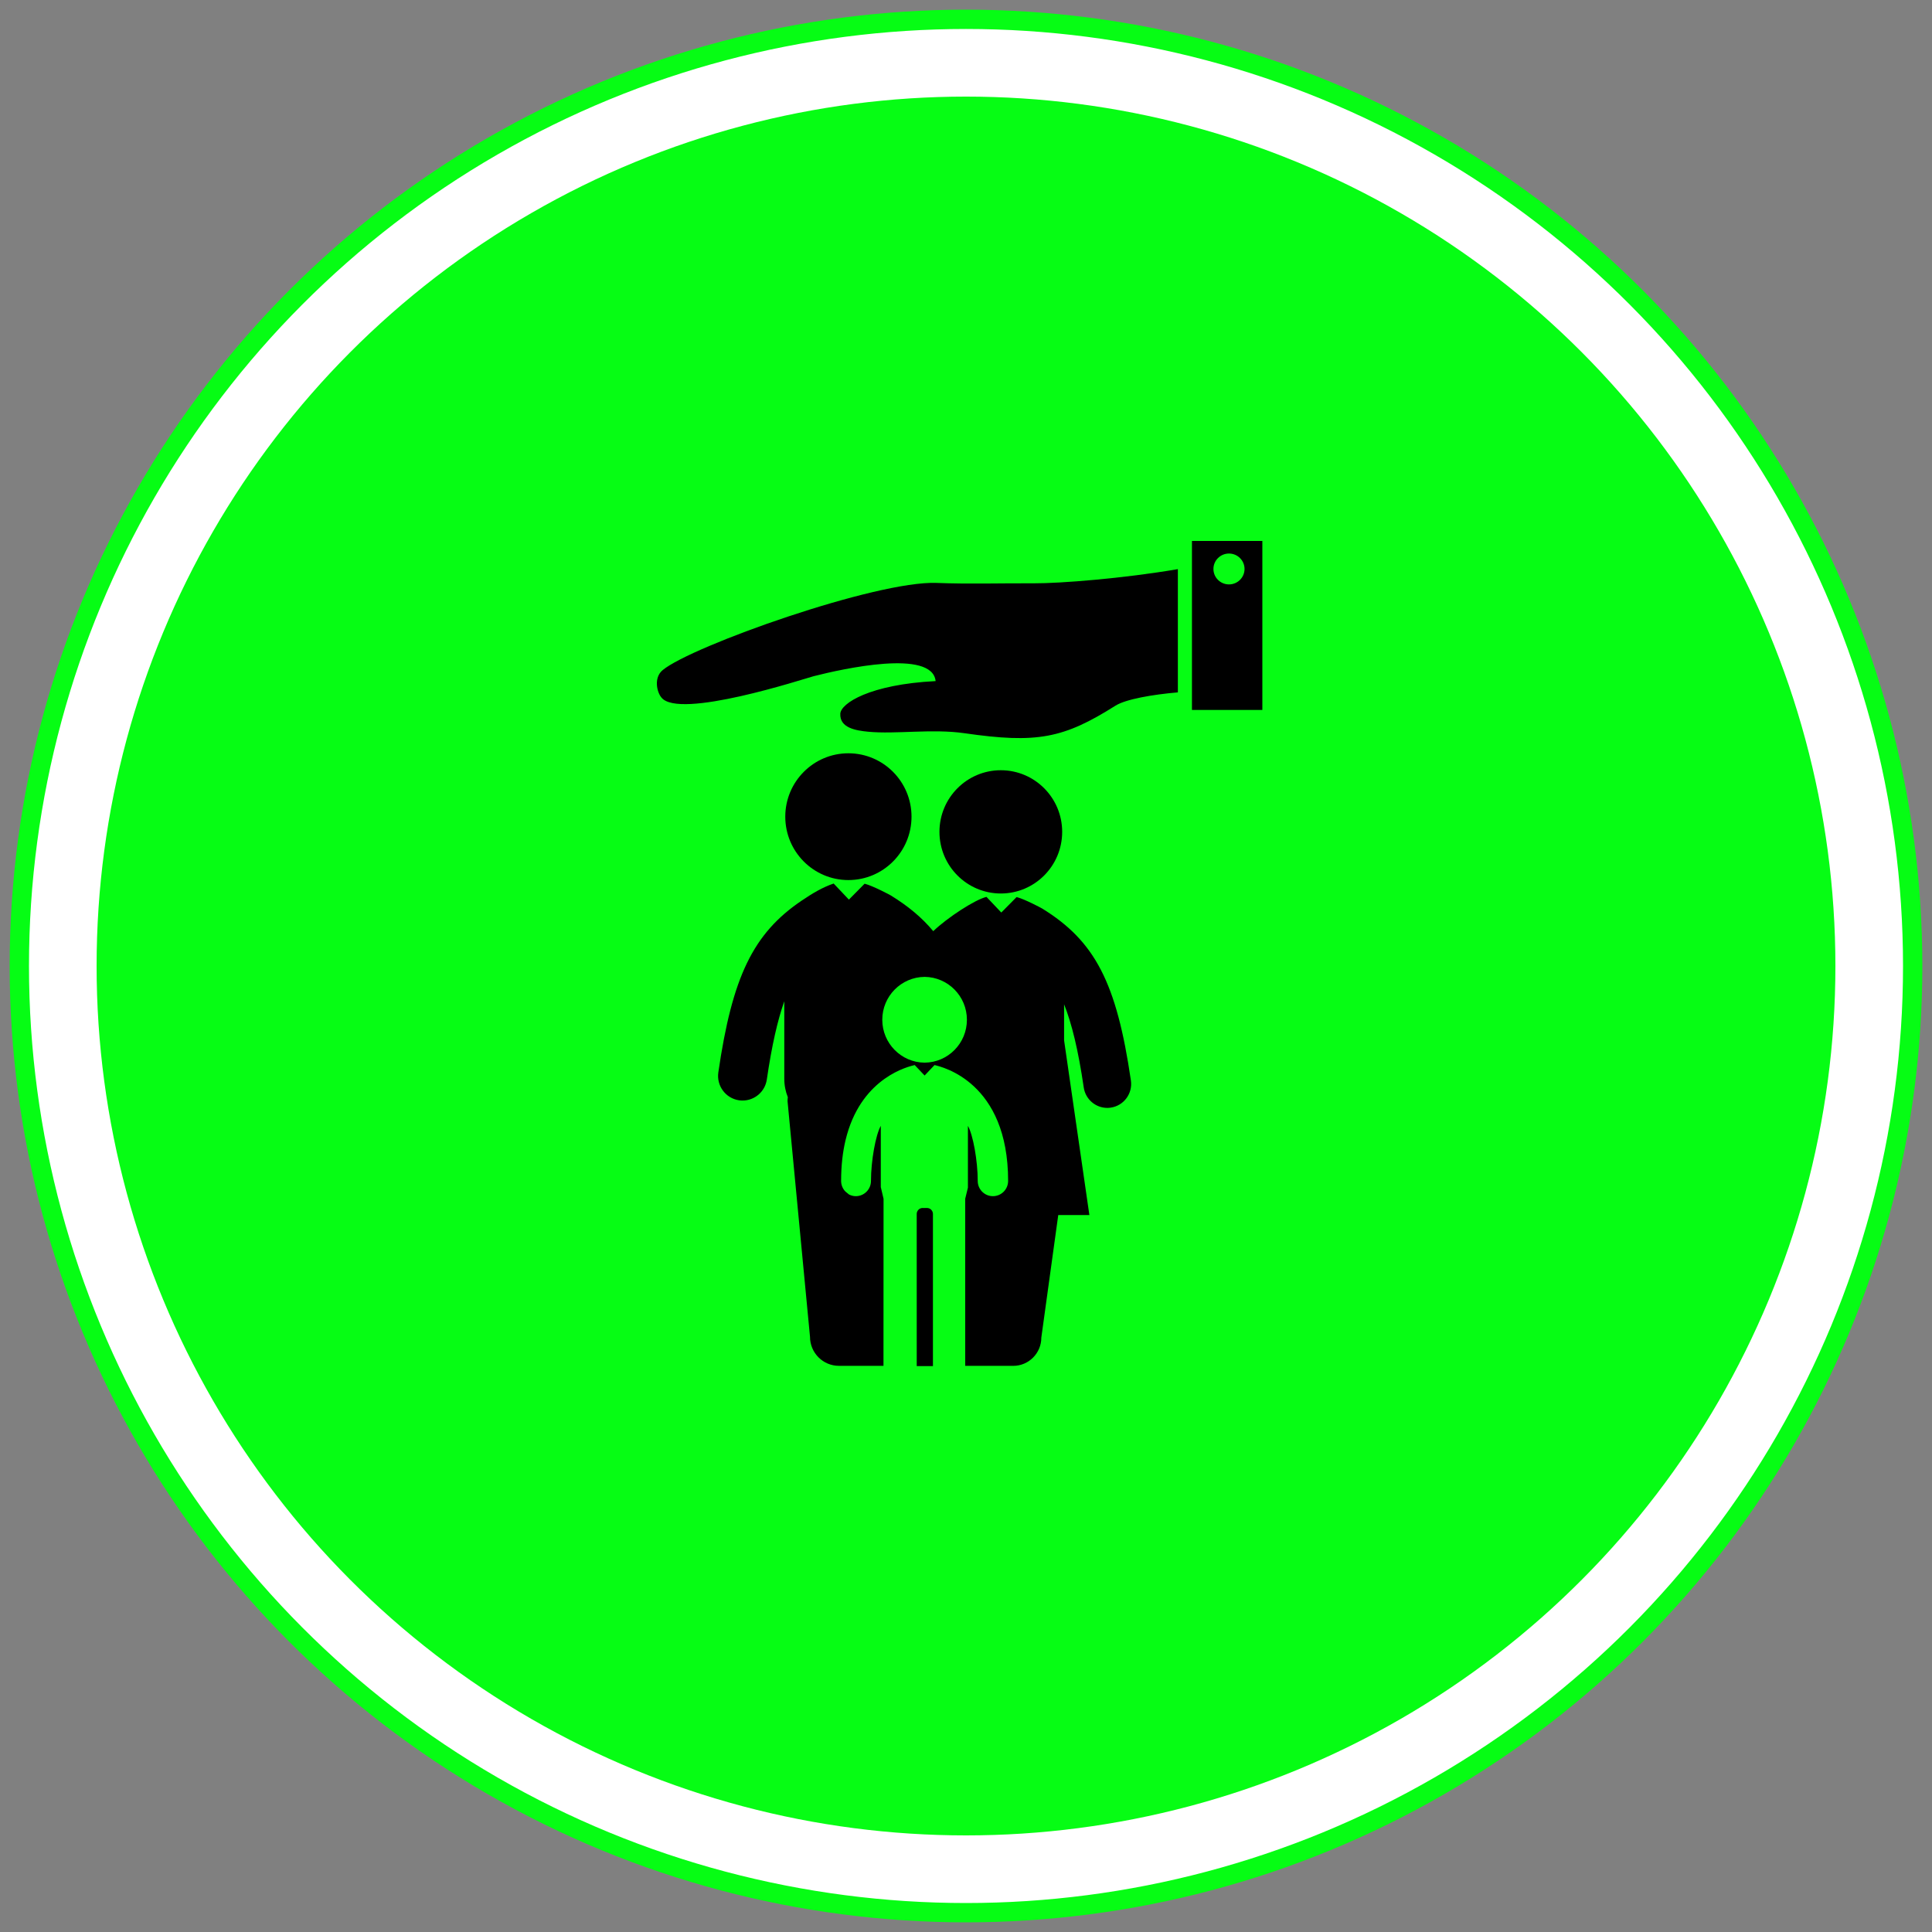
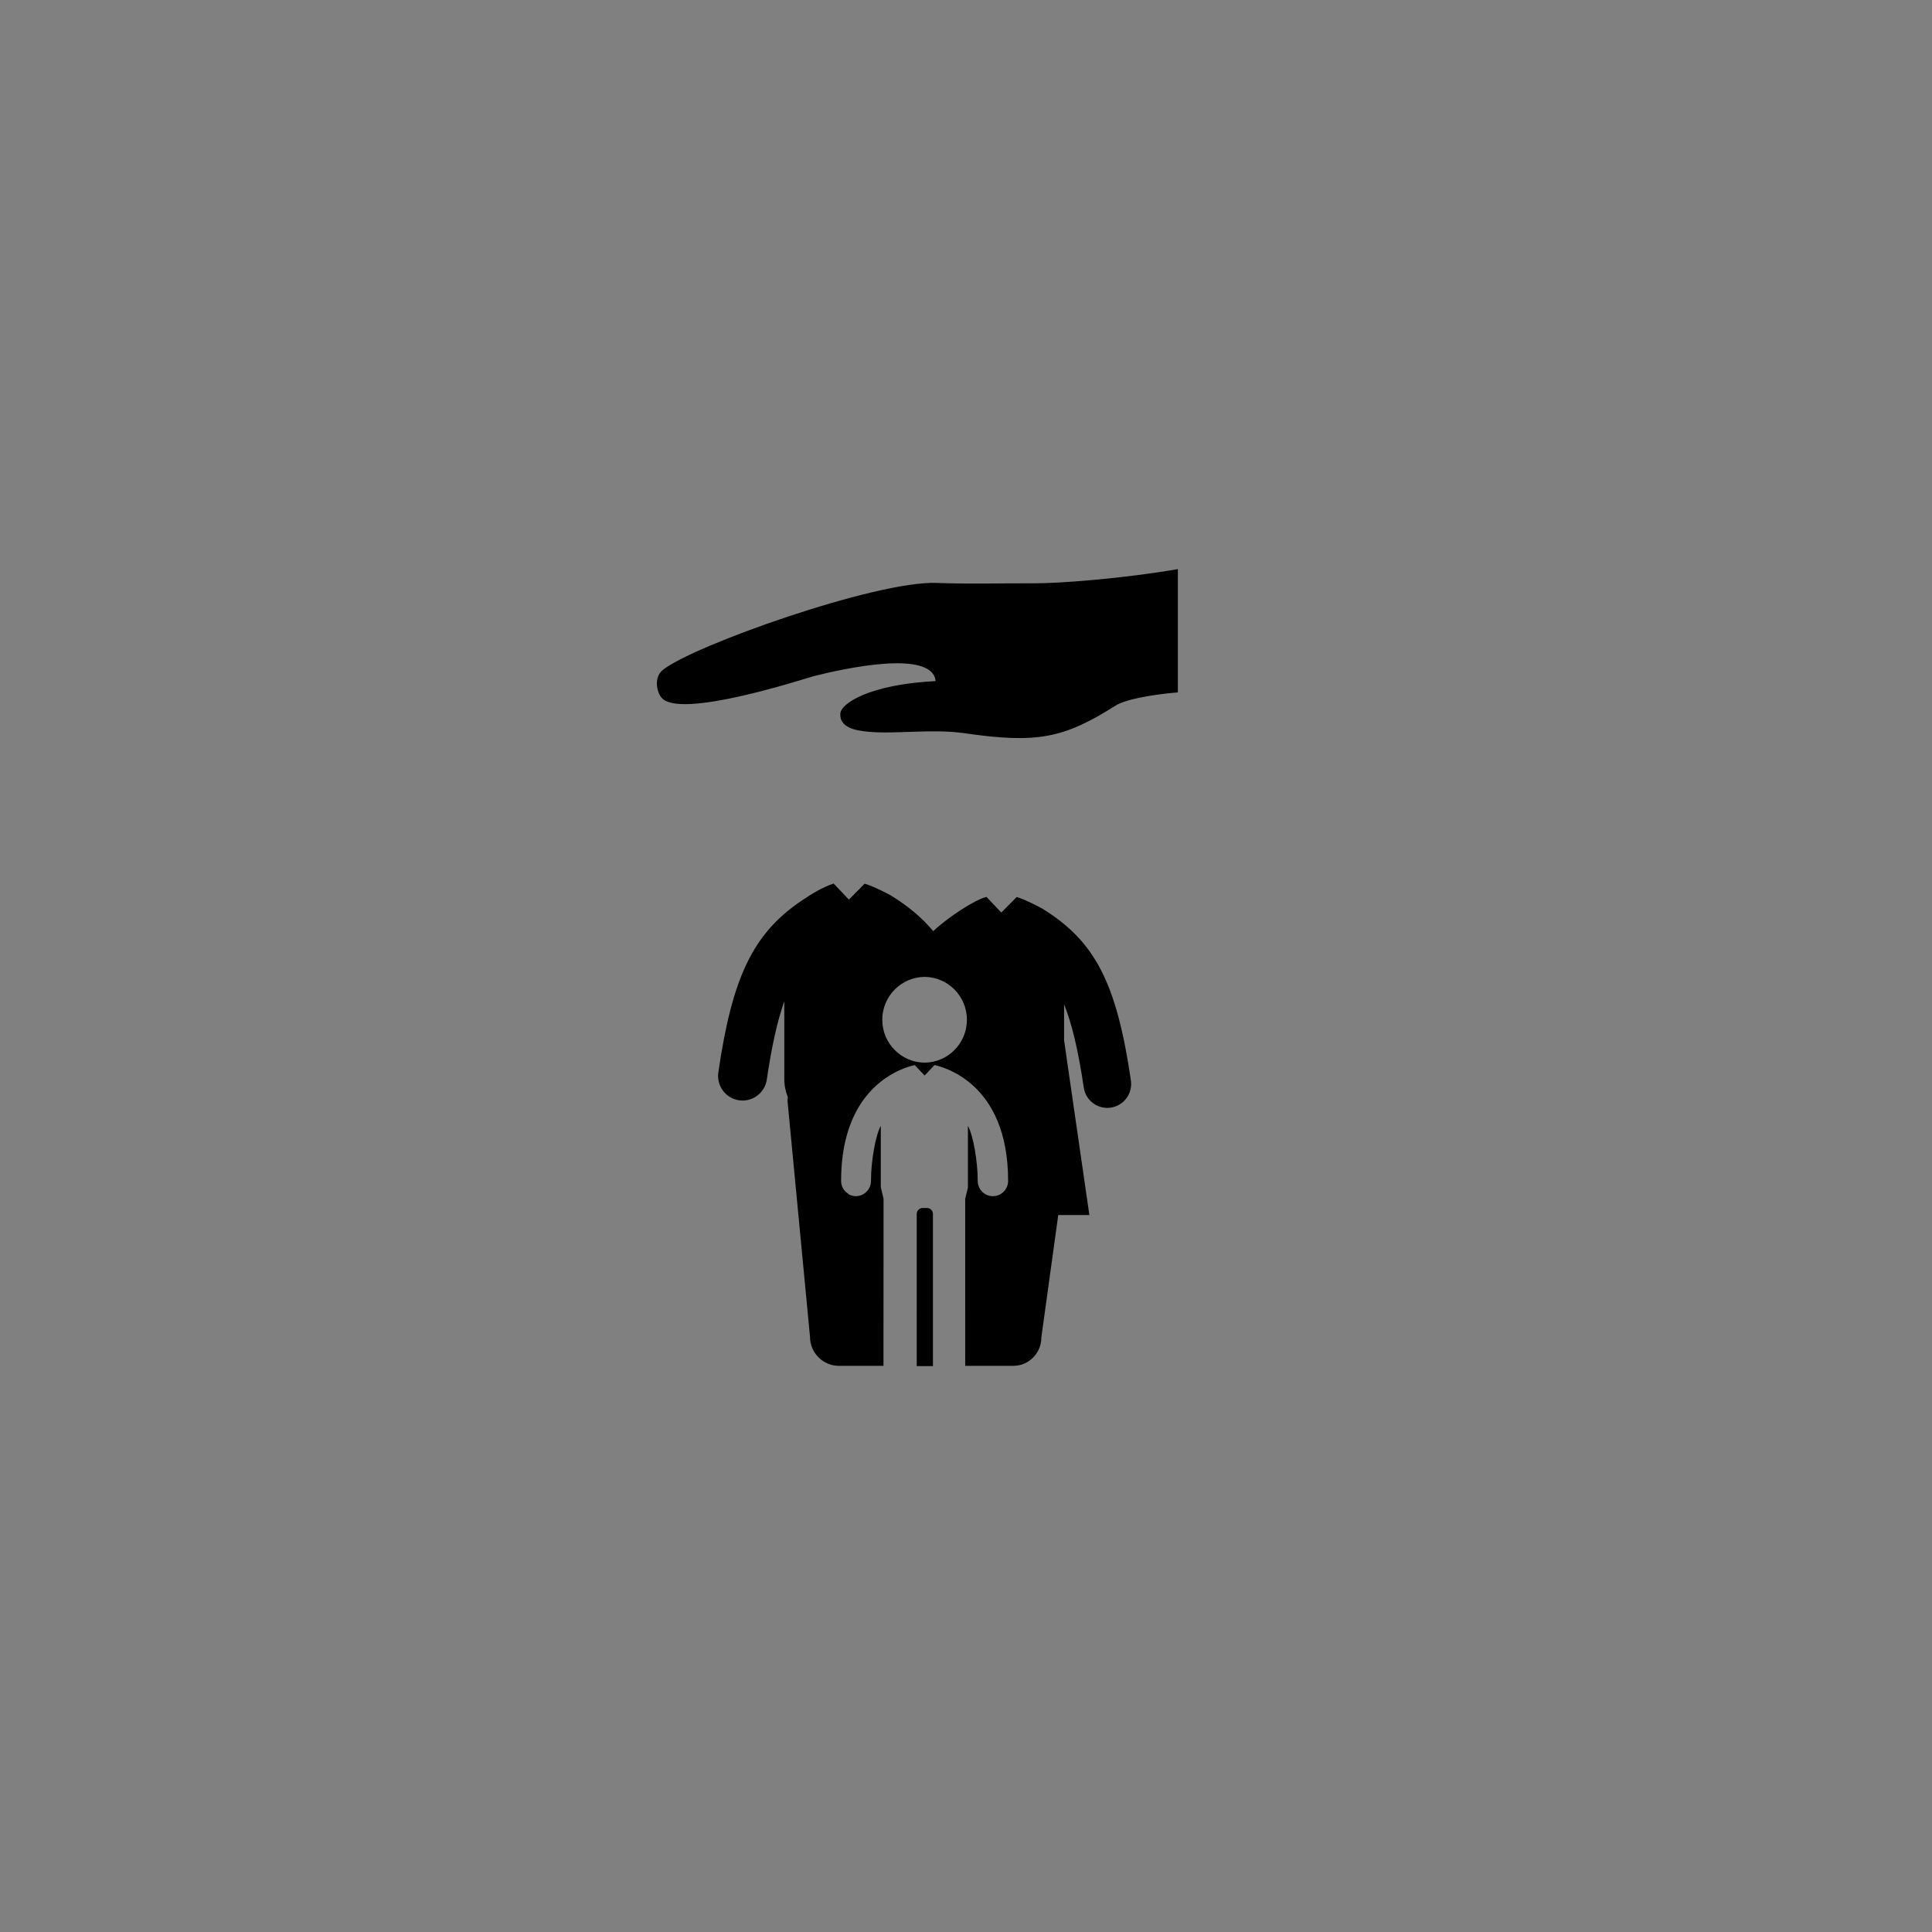
<svg xmlns="http://www.w3.org/2000/svg" xmlns:ns1="http://www.serif.com/" width="100%" height="100%" viewBox="0 0 100 100" version="1.1" xml:space="preserve" style="fill-rule:evenodd;clip-rule:evenodd;">
  <rect x="0" y="0" width="100" height="100" fill="#808080" stroke="none" />
  <g id="Oval">
-     <circle cx="50" cy="50" r="49" style="fill:#fff;stroke:#06fd14;stroke-width:1px;" />
-     <circle id="Oval-2" cx="50" cy="50" r="45" style="fill:#06fd14;" />
    <g id="family-insurance-symbol-svgrepo-com">
      <path id="Path" d="M48.479,30.172c-3.125,-0.123 -12.685,3.272 -14.179,4.512c-0.484,0.402 -0.288,1.16 -0.068,1.415c0.894,1.166 7.391,-0.968 7.878,-1.098c1.526,-0.389 6.142,-1.415 6.318,0.252c-3.41,0.173 -4.91,1.151 -4.934,1.691c-0.033,0.729 0.788,0.867 1.445,0.93c1.425,0.137 3.313,-0.164 4.982,0.077c3.755,0.544 5.132,0.269 7.816,-1.426c0.531,-0.334 1.919,-0.577 3.229,-0.688l0,-6.379c-2.805,0.481 -6.086,0.74 -7.461,0.734c-1.676,-0.009 -3.354,0.046 -5.026,-0.02Z" style="fill-rule:nonzero;" />
-       <path id="Shape" d="M61.695,28l0,8.746l3.644,0l0,-8.746l-3.644,0Zm1.917,2.249c-0.444,0 -0.805,-0.358 -0.805,-0.799c0,-0.442 0.361,-0.799 0.805,-0.799c0.444,0 0.805,0.357 0.805,0.799c0,0.441 -0.361,0.799 -0.805,0.799Z" style="fill-rule:nonzero;" />
      <g id="Group">
-         <ellipse id="Oval1" ns1:id="Oval" cx="43.913" cy="42.271" rx="3.267" ry="3.281" />
-         <ellipse id="Oval2" ns1:id="Oval" cx="51.802" cy="43.057" rx="3.176" ry="3.19" />
        <path id="Shape1" ns1:id="Shape" d="M58.535,55.926c-0.738,-5.052 -1.854,-7.214 -4.595,-8.902c-0.053,-0.033 -0.916,-0.492 -1.321,-0.592l-0.792,0.8l-0.767,-0.809c-0.003,0.001 -0.005,0.001 -0.007,0.002c-0.587,0.141 -2.005,1.061 -2.748,1.772c-0.594,-0.714 -1.312,-1.304 -2.194,-1.847c-0.054,-0.034 -0.942,-0.506 -1.359,-0.609l-0.813,0.823l-0.789,-0.832c-0.003,0.001 -0.005,0.001 -0.008,0.002c-0.561,0.194 -1.059,0.484 -1.649,0.884c-2.519,1.701 -3.592,3.956 -4.312,8.888c-0.101,0.695 0.378,1.343 1.071,1.445c0.063,0.009 0.124,0.013 0.186,0.013c0.619,0 1.161,-0.456 1.253,-1.089c0.259,-1.773 0.559,-3.07 0.904,-4.05l0,4.011c0,0.343 0.066,0.663 0.183,0.956c-0.009,0.066 -0.015,0.134 -0.015,0.202l1.163,12.197c0,0.832 0.671,1.505 1.499,1.505l2.304,0l0.004,-8.646l-0.143,-0.606l0,-3.171c-0.263,0.462 -0.508,1.798 -0.508,2.851c0,0.436 -0.351,0.79 -0.786,0.79c-0.126,0 -0.243,-0.032 -0.348,-0.085l-0.188,-0.153c-0.139,-0.142 -0.224,-0.336 -0.224,-0.551c0,-0.797 0.083,-1.489 0.224,-2.089l0.08,-0.308c0.848,-2.989 3.193,-3.525 3.499,-3.599c0.002,0 0.004,0 0.006,-0.001l0.513,0.541l0.512,-0.541c0.003,0.001 0.005,0.001 0.006,0.001c0.375,0.09 3.804,0.871 3.804,5.996c0,0.436 -0.352,0.789 -0.787,0.789c-0.434,0 -0.786,-0.353 -0.786,-0.789c0,-1.053 -0.245,-2.39 -0.508,-2.851l0,3.199l-0.141,0.578l0.001,8.646l2.483,0c0.805,0 1.457,-0.655 1.457,-1.464l0.876,-6.343l1.611,0.001l-1.309,-9.044l0,-1.865c0.395,0.989 0.731,2.348 1.017,4.304c0.09,0.616 0.617,1.059 1.219,1.059c0.059,0 0.119,-0.004 0.18,-0.014c0.675,-0.099 1.141,-0.728 1.042,-1.405Zm-10.678,-0.923c-1.211,-0.011 -2.19,-1.001 -2.19,-2.22c0,-1.219 0.979,-2.208 2.19,-2.22c1.212,0.012 2.19,1.001 2.19,2.22c0,1.22 -0.978,2.209 -2.19,2.22Z" style="fill-rule:nonzero;" />
        <path id="Path1" ns1:id="Path" d="M47.811,62.527l-0.043,-0.002c-0.004,0 -0.008,0 -0.011,0c-0.08,0 -0.156,0.03 -0.214,0.087c-0.06,0.058 -0.094,0.138 -0.094,0.221l0.001,7.877l0.839,0l0,-7.877c0,-0.083 -0.034,-0.163 -0.094,-0.221c-0.057,-0.057 -0.134,-0.087 -0.213,-0.087c-0.004,0 -0.008,0 -0.012,0" style="fill-rule:nonzero;" />
      </g>
    </g>
  </g>
</svg>